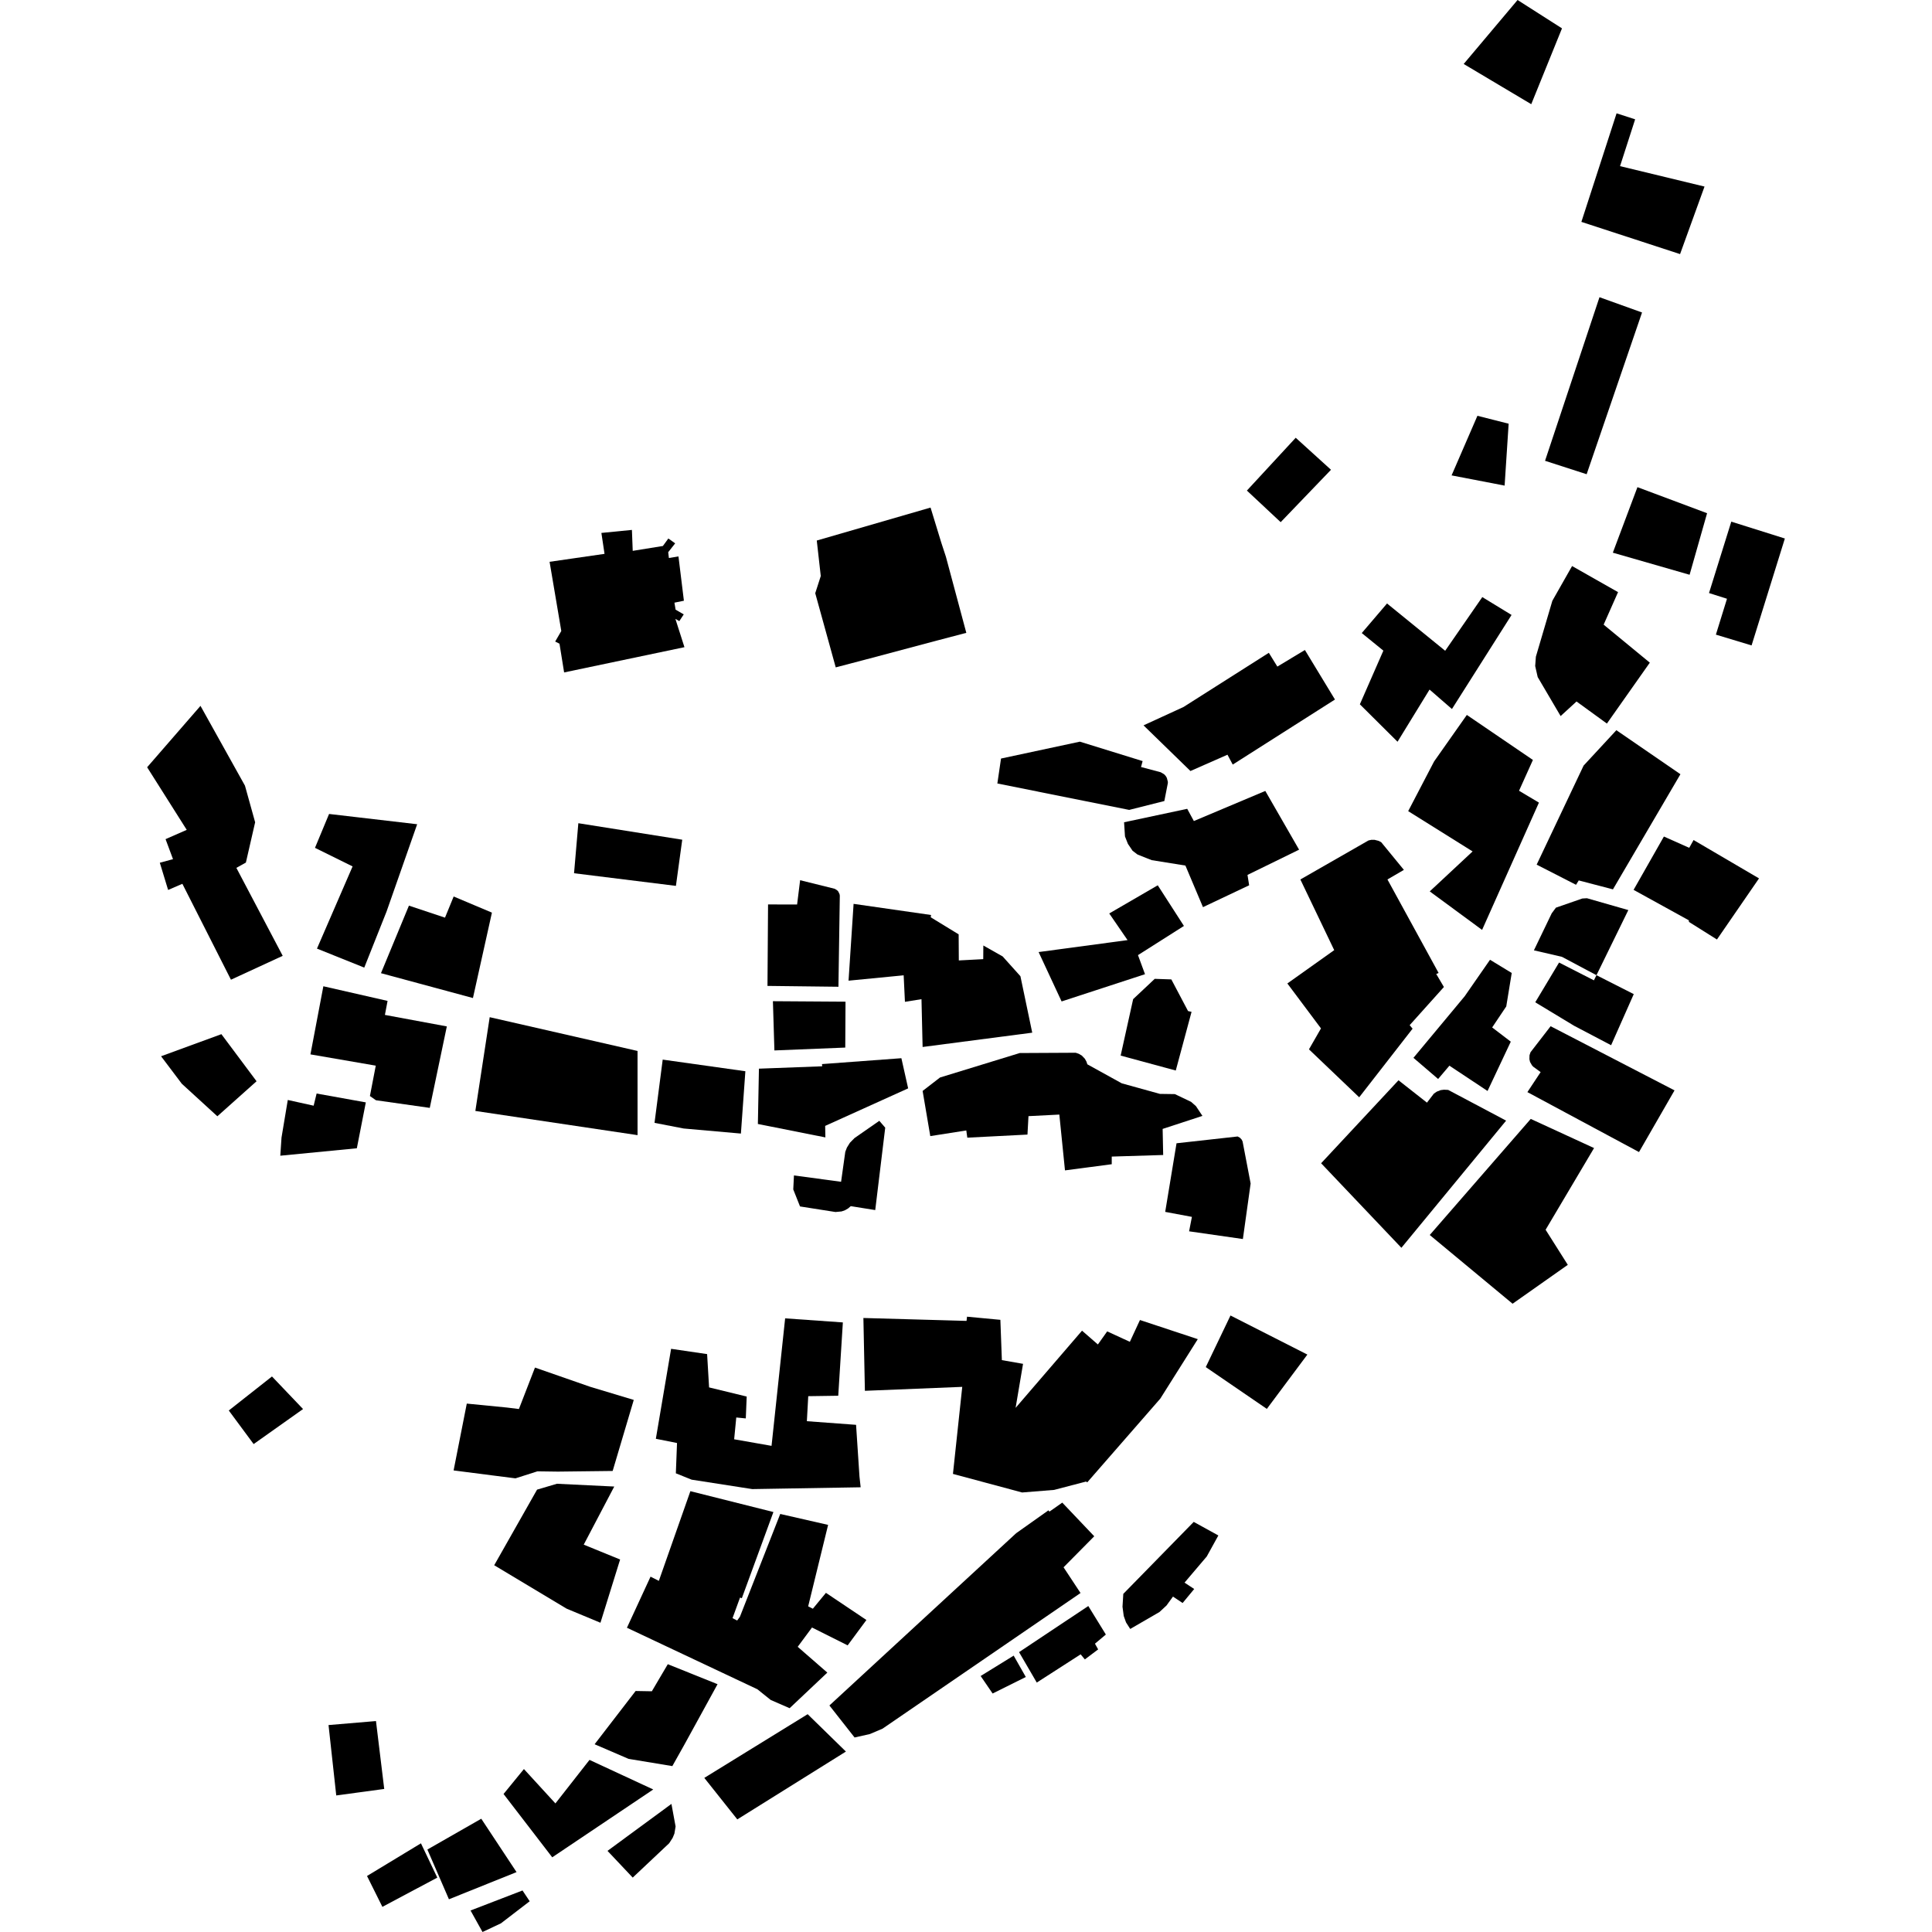
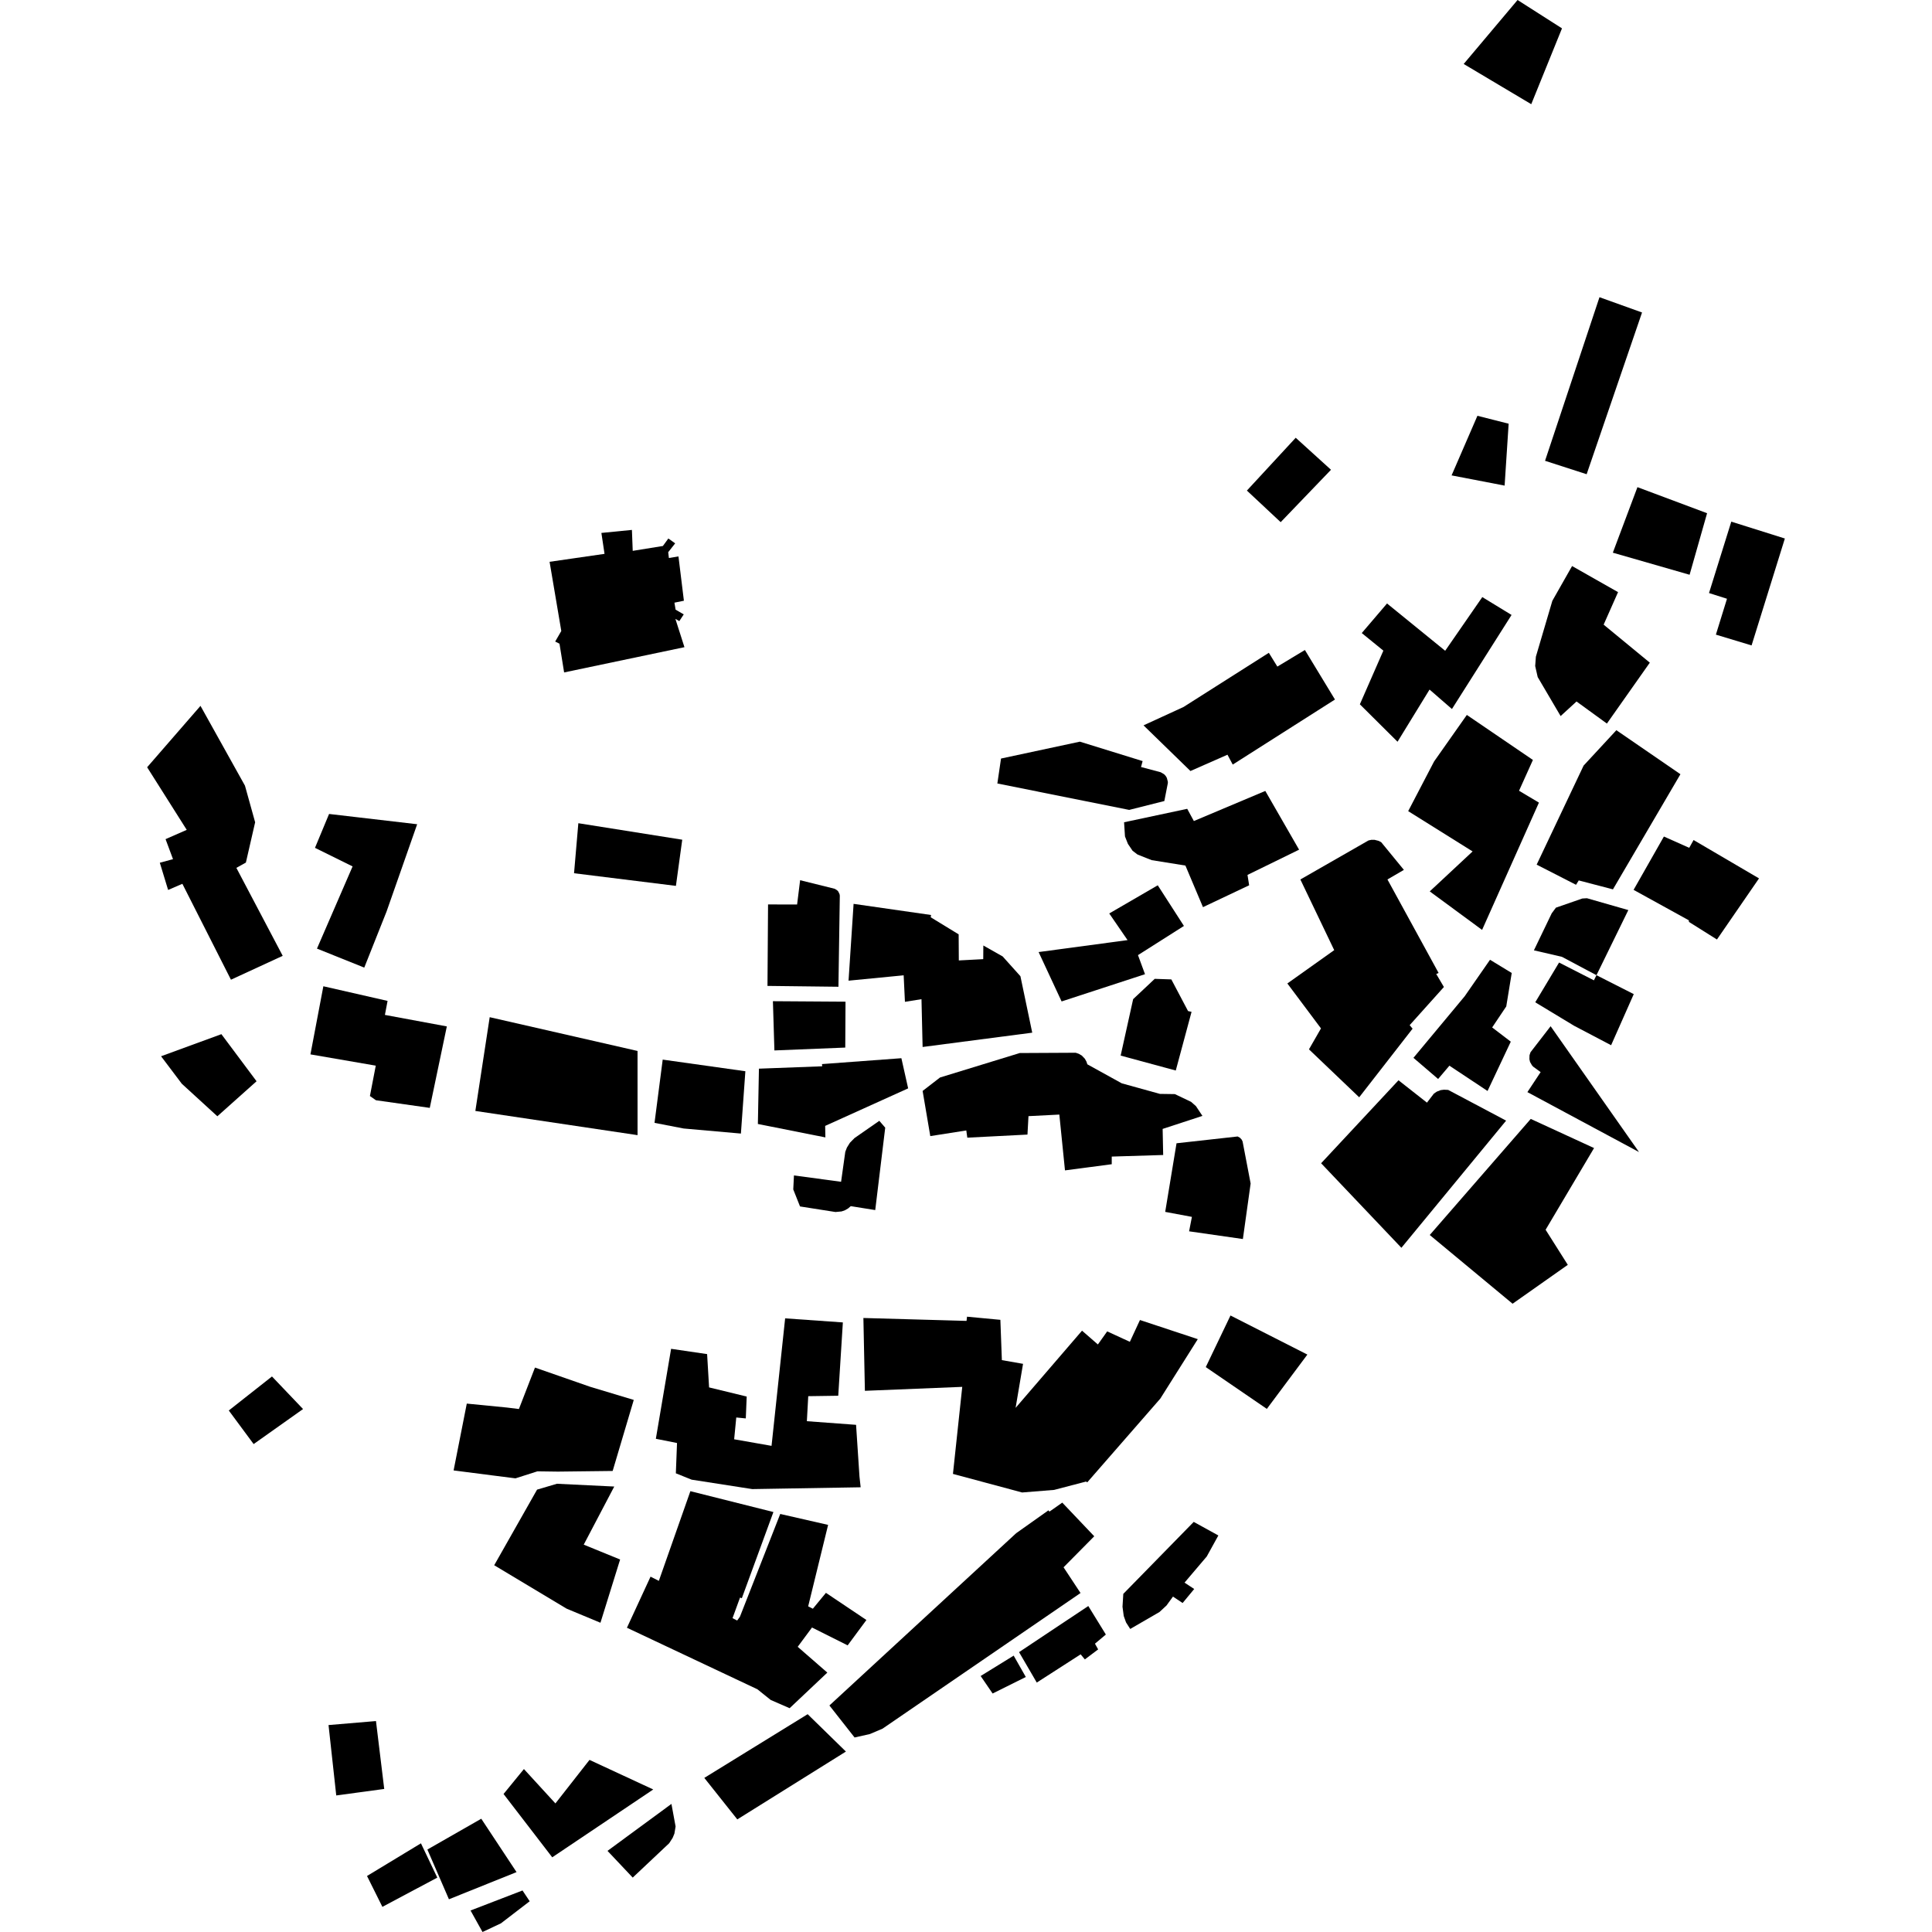
<svg xmlns="http://www.w3.org/2000/svg" height="288pt" version="1.1" viewBox="0 0 288 288" width="288pt">
  <defs>
    <style type="text/css">
*{stroke-linecap:butt;stroke-linejoin:round;}
  </style>
  </defs>
  <g id="figure_1">
    <g id="patch_1">
      <path d="M 0 288  L 288 288  L 288 0  L 0 0  z " style="fill:none;opacity:0;" />
    </g>
    <g id="axes_1">
      <g id="PatchCollection_1">
        <path clip-path="url(#p7351c9f170)" d="M 90.56 275.906  L 100.09 268.905  L 100.709 272.271  L 100.535 273.326  L 100.273 273.965  L 99.758 274.764  L 94.319 279.889  L 90.56 275.906  " />
-         <path clip-path="url(#p7351c9f170)" d="M 56.79 145.07  L 60.959 135.002  L 66.336 136.791  L 67.628 133.638  L 73.33 136.044  L 70.501 148.775  L 56.79 145.07  " />
        <path clip-path="url(#p7351c9f170)" d="M 151.908 246.28  L 162.231 239.407  L 164.849 243.657  L 163.223 245.021  L 163.699 245.873  L 161.717 247.365  L 161.091 246.609  L 154.549 250.818  L 151.908 246.28  " />
        <path clip-path="url(#p7351c9f170)" d="M 70.142 284.794  L 77.889 281.81  L 78.96 283.418  L 74.67 286.711  L 71.927 288  L 70.142 284.794  " />
        <path clip-path="url(#p7351c9f170)" d="M 127.391 259.004  L 123.639 254.232  L 151.477 228.553  L 156.289 225.144  L 156.44 225.335  L 158.351 223.993  L 163.118 229.01  L 158.543 233.634  L 161.073 237.468  L 131.554 257.693  L 129.667 258.492  L 127.391 259.004  " />
        <path clip-path="url(#p7351c9f170)" d="M 146.183 249.839  L 151.107 246.802  L 152.916 249.987  L 147.968 252.449  L 146.183 249.839  " />
        <path clip-path="url(#p7351c9f170)" d="M 93.457 242.646  L 96.976 235.029  L 98.213 235.657  L 102.914 222.287  L 115.292 225.396  L 110.584 238.244  L 110.315 238.148  L 109.197 241.216  L 109.887 241.568  L 110.299 241.003  L 116.308 225.683  L 123.445 227.312  L 120.473 239.457  L 121.171 239.808  L 123.121 237.443  L 129.156 241.49  L 126.358 245.272  L 121.044 242.61  L 118.912 245.487  L 123.329 249.332  L 117.708 254.638  L 114.893 253.413  L 112.902 251.816  L 93.457 242.646  " />
        <path clip-path="url(#p7351c9f170)" d="M 109.908 271.215  L 104.99 265.027  L 120.396 255.532  L 126.099 261.103  L 109.908 271.215  " />
        <path clip-path="url(#p7351c9f170)" d="M 49.055 121.336  L 52.901 121.783  L 62.186 122.868  L 59.389 130.848  L 57.621 135.887  L 54.3 144.24  L 47.25 141.407  L 52.561 129.155  L 46.954 126.386  L 49.055 121.336  " />
        <path clip-path="url(#p7351c9f170)" d="M 103.104 220.572  L 100.748 219.624  L 100.922 215.107  L 97.766 214.479  L 100.04 201.066  L 105.408 201.854  L 105.702 206.818  L 111.309 208.181  L 111.175 211.441  L 109.755 211.302  L 109.439 214.552  L 115.013 215.531  L 117.04 196.525  L 125.644 197.131  L 124.956 208.061  L 120.484 208.126  L 120.278 211.855  L 127.613 212.397  L 128.122 220.12  L 128.297 221.707  L 112.136 221.976  L 103.104 220.572  " />
        <path clip-path="url(#p7351c9f170)" d="M 73.327 219.927  L 67.618 219.193  L 69.583 209.232  L 75.316 209.795  L 75.546 209.817  L 77.354 210.04  L 77.449 209.795  L 79.748 203.861  L 87.971 206.725  L 94.474 208.684  L 91.328 219.274  L 83.16 219.371  L 80.115 219.329  L 76.84 220.374  L 73.327 219.927  " />
        <path clip-path="url(#p7351c9f170)" d="M 134.707 145.388  L 126.492 146.188  L 127.243 134.736  L 138.789 136.396  L 138.742 136.737  L 142.905 139.282  L 142.93 143.171  L 146.569 142.978  L 146.585 140.943  L 149.464 142.573  L 152.113 145.523  L 153.874 153.939  L 137.532 156.072  L 137.364 148.945  L 134.898 149.34  L 134.707 145.388  " />
        <path clip-path="url(#p7351c9f170)" d="M 112.975 167.55  L 113.133 159.304  L 122.561 158.951  L 122.537 158.621  L 134.368 157.745  L 135.376 162.241  L 123.006 167.836  L 123.038 169.551  L 112.975 167.55  " />
        <path clip-path="url(#p7351c9f170)" d="M 86.213 122.715  L 101.7 125.174  L 100.758 132.056  L 85.572 130.173  L 86.213 122.715  " />
        <path clip-path="url(#p7351c9f170)" d="M 114.407 146.968  L 114.492 134.823  L 118.822 134.833  L 119.273 131.211  L 124.428 132.489  L 124.777 132.702  L 124.959 132.893  L 125.15 133.288  L 125.189 133.511  L 124.985 147.094  L 114.407 146.968  " />
-         <path clip-path="url(#p7351c9f170)" d="M 88.638 260.012  L 94.751 252.074  L 97.169 252.116  L 99.548 248.079  L 106.963 251.06  L 104.679 255.226  L 101.976 260.148  L 100.224 263.27  L 93.848 262.216  L 93.682 262.184  L 88.638 260.012  " />
        <path clip-path="url(#p7351c9f170)" d="M 34.105 210.26  L 40.543 205.188  L 45.175 210.045  L 37.809 215.266  L 34.105 210.26  " />
        <path clip-path="url(#p7351c9f170)" d="M 82.321 276.866  L 75.064 267.428  L 78.1 263.71  L 82.795 268.833  L 87.877 262.345  L 97.378 266.754  L 82.321 276.866  " />
        <path clip-path="url(#p7351c9f170)" d="M 63.709 275.708  L 71.741 271.115  L 77 279.072  L 66.922 283.122  L 63.709 275.708  " />
        <path clip-path="url(#p7351c9f170)" d="M 54.71 279.651  L 62.75 274.781  L 65.185 279.894  L 57.002 284.252  L 54.71 279.651  " />
        <path clip-path="url(#p7351c9f170)" d="M 48.973 257.152  L 56.046 256.555  L 57.277 266.675  L 50.124 267.645  L 48.973 257.152  " />
        <path clip-path="url(#p7351c9f170)" d="M 220.964 89.007  L 225.326 91.67  L 216.439 105.691  L 213.1 102.794  L 208.328 110.571  L 202.713 104.99  L 206.216 96.989  L 202.996 94.369  L 206.762 89.958  L 215.43 97.009  L 220.964 89.007  " />
        <path clip-path="url(#p7351c9f170)" d="M 209.916 120.915  L 213.776 113.511  L 218.659 106.575  L 228.509 113.284  L 226.44 117.876  L 229.406 119.644  L 220.933 138.619  L 213.129 132.878  L 219.519 126.922  L 209.916 120.915  " />
        <path clip-path="url(#p7351c9f170)" d="M 177.458 114.934  L 170.463 108.128  L 176.426 105.389  L 189.144 97.312  L 190.413 99.368  L 194.52 96.895  L 199.001 104.277  L 183.762 113.974  L 182.977 112.504  L 177.458 114.934  " />
        <path clip-path="url(#p7351c9f170)" d="M 185.872 73.13  L 193.15 65.256  L 198.409 70.028  L 190.909 77.838  L 185.872 73.13  " />
-         <path clip-path="url(#p7351c9f170)" d="M 227.686 162.8  L 229.66 159.817  L 228.565 159.018  L 228.375 158.816  L 228.081 158.304  L 227.986 157.899  L 228.002 157.303  L 228.152 156.855  L 231.149 152.977  L 249.619 162.54  L 244.324 171.735  L 227.686 162.8  " />
+         <path clip-path="url(#p7351c9f170)" d="M 227.686 162.8  L 229.66 159.817  L 228.565 159.018  L 228.375 158.816  L 228.081 158.304  L 227.986 157.899  L 228.002 157.303  L 228.152 156.855  L 231.149 152.977  L 244.324 171.735  L 227.686 162.8  " />
        <path clip-path="url(#p7351c9f170)" d="M 237.983 145.37  L 232.836 142.633  L 228.657 141.664  L 231.313 136.145  L 231.939 135.304  L 235.872 133.939  L 236.562 133.897  L 242.731 135.664  L 237.983 145.37  " />
        <path clip-path="url(#p7351c9f170)" d="M 234.654 152.913  L 228.857 149.409  L 232.408 143.485  L 237.603 146.137  L 237.983 145.37  L 243.542 148.192  L 240.166 155.809  L 234.654 152.913  " />
        <path clip-path="url(#p7351c9f170)" d="M 255.943 140.05  L 251.771 137.431  L 251.748 137.186  L 243.516 132.649  L 248.034 124.701  L 251.809 126.383  L 252.459 125.222  L 262.214 130.941  L 255.943 140.05  " />
        <path clip-path="url(#p7351c9f170)" d="M 240.439 132.575  L 235.34 131.244  L 234.936 131.894  L 229.067 128.891  L 236.066 114.125  L 240.95 108.85  L 250.499 115.411  L 240.439 132.575  " />
        <path clip-path="url(#p7351c9f170)" d="M 261.105 96.212  L 255.784 94.604  L 257.44 89.256  L 254.76 88.405  L 258.08 77.762  L 266.066 80.274  L 261.105 96.212  " />
        <path clip-path="url(#p7351c9f170)" d="M 55.143 163.383  L 56.015 158.855  L 46.277 157.174  L 48.202 147.021  L 57.774 149.203  L 57.378 151.292  L 66.608 153.005  L 64.065 165.15  L 56.039 164.011  L 55.143 163.383  " />
        <path clip-path="url(#p7351c9f170)" d="M 225.479 194.344  L 213.131 184.098  L 228.186 166.795  L 237.623 171.139  L 230.401 183.317  L 233.709 188.547  L 225.479 194.344  " />
        <path clip-path="url(#p7351c9f170)" d="M 97.568 167.382  L 98.788 157.954  L 111.111 159.688  L 110.446 168.978  L 101.906 168.223  L 97.568 167.382  " />
-         <path clip-path="url(#p7351c9f170)" d="M 250.445 37.878  L 235.734 33.076  L 240.981 16.893  L 243.748 17.787  L 241.498 24.766  L 254.09 27.81  L 250.445 37.878  " />
        <path clip-path="url(#p7351c9f170)" d="M 83.671 94.059  L 81.925 83.747  L 90.116 82.563  L 89.648 79.442  L 94.199 78.994  L 94.319 82.115  L 98.815 81.39  L 99.631 80.271  L 100.646 80.996  L 99.608 82.317  L 99.711 83.18  L 101.138 82.945  L 101.948 89.55  L 100.537 89.838  L 100.711 90.882  L 101.925 91.585  L 101.267 92.586  L 100.68 92.256  L 102.029 96.474  L 84.092 100.238  L 83.402 95.955  L 82.76 95.636  L 83.671 94.059  " />
-         <path clip-path="url(#p7351c9f170)" d="M 121.526 88.428  L 122.351 85.871  L 121.755 80.577  L 138.716 75.663  L 140.31 80.872  L 141.008 83.002  L 144.047 94.337  L 139.829 95.445  L 128.728 98.398  L 124.581 99.485  L 121.526 88.428  " />
        <path clip-path="url(#p7351c9f170)" d="M 137.533 162.624  L 140.126 160.621  L 152.012 156.975  L 160.354 156.931  L 160.821 157.091  L 161.273 157.357  L 161.726 157.837  L 161.956 158.252  L 162.09 158.657  L 167.221 161.49  L 172.907 163.065  L 175.136 163.097  L 177.546 164.247  L 178.276 164.886  L 179.244 166.345  L 173.313 168.285  L 173.393 172.174  L 165.725 172.409  L 165.725 173.549  L 158.755 174.467  L 157.913 166.147  L 153.314 166.382  L 153.163 169.13  L 144.195 169.59  L 144.044 168.514  L 138.676 169.357  L 137.533 162.624  " />
        <path clip-path="url(#p7351c9f170)" d="M 128.929 207.326  L 128.705 196.47  L 144.081 196.904  L 144.152 196.276  L 149.124 196.744  L 149.347 202.752  L 152.503 203.305  L 151.394 209.868  L 161.296 198.361  L 163.66 200.417  L 165.047 198.467  L 168.426 200.022  L 169.932 196.772  L 178.552 199.626  L 172.963 208.49  L 162.069 220.977  L 161.911 220.849  L 157.137 222.097  L 152.364 222.481  L 142.055 219.713  L 143.44 206.737  L 128.929 207.326  " />
        <path clip-path="url(#p7351c9f170)" d="M 198.889 141.637  L 193.844 131.102  L 204.001 125.284  L 204.437 125.188  L 204.889 125.188  L 205.515 125.348  L 205.888 125.539  L 209.275 129.672  L 206.825 131.1  L 214.448 145.033  L 214.099 145.193  L 215.241 147.131  L 210.135 152.821  L 210.572 153.343  L 202.612 163.571  L 195.125 156.425  L 196.917 153.303  L 191.904 146.603  L 198.889 141.637  " />
        <path clip-path="url(#p7351c9f170)" d="M 176.708 129.028  L 171.672 128.219  L 169.563 127.378  L 168.833 126.824  L 168.135 125.791  L 167.699 124.683  L 167.564 122.574  L 176.976 120.57  L 177.967 122.391  L 188.616 117.904  L 193.653 126.66  L 185.962 130.422  L 186.208 131.967  L 179.326 135.228  L 176.708 129.028  " />
        <path clip-path="url(#p7351c9f170)" d="M 216.06 158.86  L 214.379 160.842  L 210.699 157.69  L 218.334 148.516  L 222.115 143.071  L 225.351 145.042  L 224.535 150.027  L 222.434 153.16  L 225.21 155.279  L 221.746 162.631  L 216.06 158.86  " />
        <path clip-path="url(#p7351c9f170)" d="M 196.936 173.405  L 208.472 161.035  L 212.715 164.369  L 213.745 163.026  L 214.181 162.728  L 214.752 162.504  L 215.252 162.44  L 215.878 162.472  L 224.515 167.051  L 208.904 186.006  L 196.936 173.405  " />
        <path clip-path="url(#p7351c9f170)" d="M 194.887 201.924  L 188.846 210.021  L 179.742 203.791  L 183.428 196.099  L 194.887 201.924  " />
        <path clip-path="url(#p7351c9f170)" d="M 167.513 240.887  L 167.33 239.513  L 167.449 237.595  L 177.946 226.866  L 181.618 228.889  L 179.89 232.021  L 176.576 235.921  L 178.019 236.869  L 176.291 238.957  L 174.855 237.999  L 173.888 239.33  L 172.841 240.3  L 168.481 242.826  L 167.854 241.846  L 167.513 240.887  " />
        <path clip-path="url(#p7351c9f170)" d="M 177.1 150.718  L 177.623 150.835  L 175.27 159.581  L 167.054 157.356  L 168.916 148.94  L 172.135 145.914  L 174.609 145.999  L 177.1 150.718  " />
        <path clip-path="url(#p7351c9f170)" d="M 148.674 116.793  L 149.221 113.075  L 160.972 110.558  L 170.329 113.454  L 170.092 114.339  L 173.018 115.116  L 173.533 115.414  L 173.771 115.67  L 173.938 115.957  L 174.089 116.533  L 174.089 116.735  L 173.566 119.409  L 168.325 120.731  L 148.674 116.793  " />
        <path clip-path="url(#p7351c9f170)" d="M 165.354 136.168  L 172.585 131.969  L 176.487 138.03  L 169.637 142.378  L 170.684 145.222  L 158.251 149.283  L 154.824 141.922  L 168.082 140.141  L 165.354 136.168  " />
        <path clip-path="url(#p7351c9f170)" d="M 218.19 9.536  L 226.221 0  L 232.843 4.228  L 228.261 15.532  L 218.19 9.536  " />
        <path clip-path="url(#p7351c9f170)" d="M 21.934 114.373  L 29.886 105.221  L 36.517 117.12  L 38.033 122.574  L 36.654 128.582  L 35.235 129.371  L 42.143 142.484  L 34.428 146.043  L 27.186 131.748  L 25.061 132.664  L 23.824 128.606  L 25.79 128.073  L 24.68 125.09  L 27.835 123.705  L 21.934 114.373  " />
        <path clip-path="url(#p7351c9f170)" d="M 224.291 72.388  L 216.385 70.866  L 220.237 61.981  L 224.892 63.162  L 224.291 72.388  " />
        <path clip-path="url(#p7351c9f170)" d="M 244.091 72.619  L 240.422 82.388  L 251.865 85.678  L 254.472 76.505  L 244.091 72.619  " />
        <path clip-path="url(#p7351c9f170)" d="M 234.348 84.381  L 241.2 88.269  L 239.052 93.116  L 245.936 98.782  L 239.538 107.86  L 235.01 104.569  L 232.639 106.743  L 229.221 100.927  L 228.848 99.286  L 228.951 97.891  L 231.407 89.559  L 234.348 84.381  " />
        <path clip-path="url(#p7351c9f170)" d="M 184.494 169.413  L 184.827 169.594  L 185.089 169.871  L 185.231 170.158  L 186.43 176.422  L 185.274 184.7  L 177.256 183.55  L 177.676 181.398  L 173.695 180.653  L 175.383 170.426  L 184.494 169.413  " />
        <path clip-path="url(#p7351c9f170)" d="M 130.47 180.384  L 126.823 179.799  L 126.442 180.129  L 125.966 180.406  L 125.451 180.587  L 124.539 180.672  L 119.258 179.842  L 118.25 177.307  L 118.353 175.219  L 125.379 176.166  L 126.005 171.702  L 126.25 171.063  L 126.694 170.349  L 127.384 169.646  L 131.079 167.078  L 131.959 168.101  L 130.47 180.384  " />
        <path clip-path="url(#p7351c9f170)" d="M 84.472 239.804  L 73.67 233.328  L 80.06 222.056  L 83.018 221.182  L 91.566 221.596  L 87.016 230.258  L 92.44 232.473  L 89.508 241.901  L 84.472 239.804  " />
        <path clip-path="url(#p7351c9f170)" d="M 115.216 149.247  L 126.04 149.32  L 126.002 156.16  L 115.44 156.587  L 115.216 149.247  " />
-         <path clip-path="url(#p7351c9f170)" d="M 53.194 171.171  L 41.783 172.28  L 41.965 169.575  L 42.9 163.971  L 46.754 164.823  L 47.198 163.011  L 54.533 164.331  L 53.194 171.171  " />
        <path clip-path="url(#p7351c9f170)" d="M 32.401 166.401  L 27.104 161.555  L 24.01 157.454  L 33.002 154.161  L 38.245 161.181  L 32.401 166.401  " />
        <path clip-path="url(#p7351c9f170)" d="M 95.037 156.665  L 95.039 169.215  L 70.86 165.607  L 72.999 151.63  L 95.037 156.665  " />
        <path clip-path="url(#p7351c9f170)" d="M 244.776 46.582  L 236.518 70.692  L 230.317 68.69  L 238.432 44.304  L 244.776 46.582  " />
      </g>
    </g>
  </g>
  <defs>
    <clipPath id="p7351c9f170">
      <rect height="288" width="244.132" x="21.934" y="0" />
    </clipPath>
  </defs>
</svg>